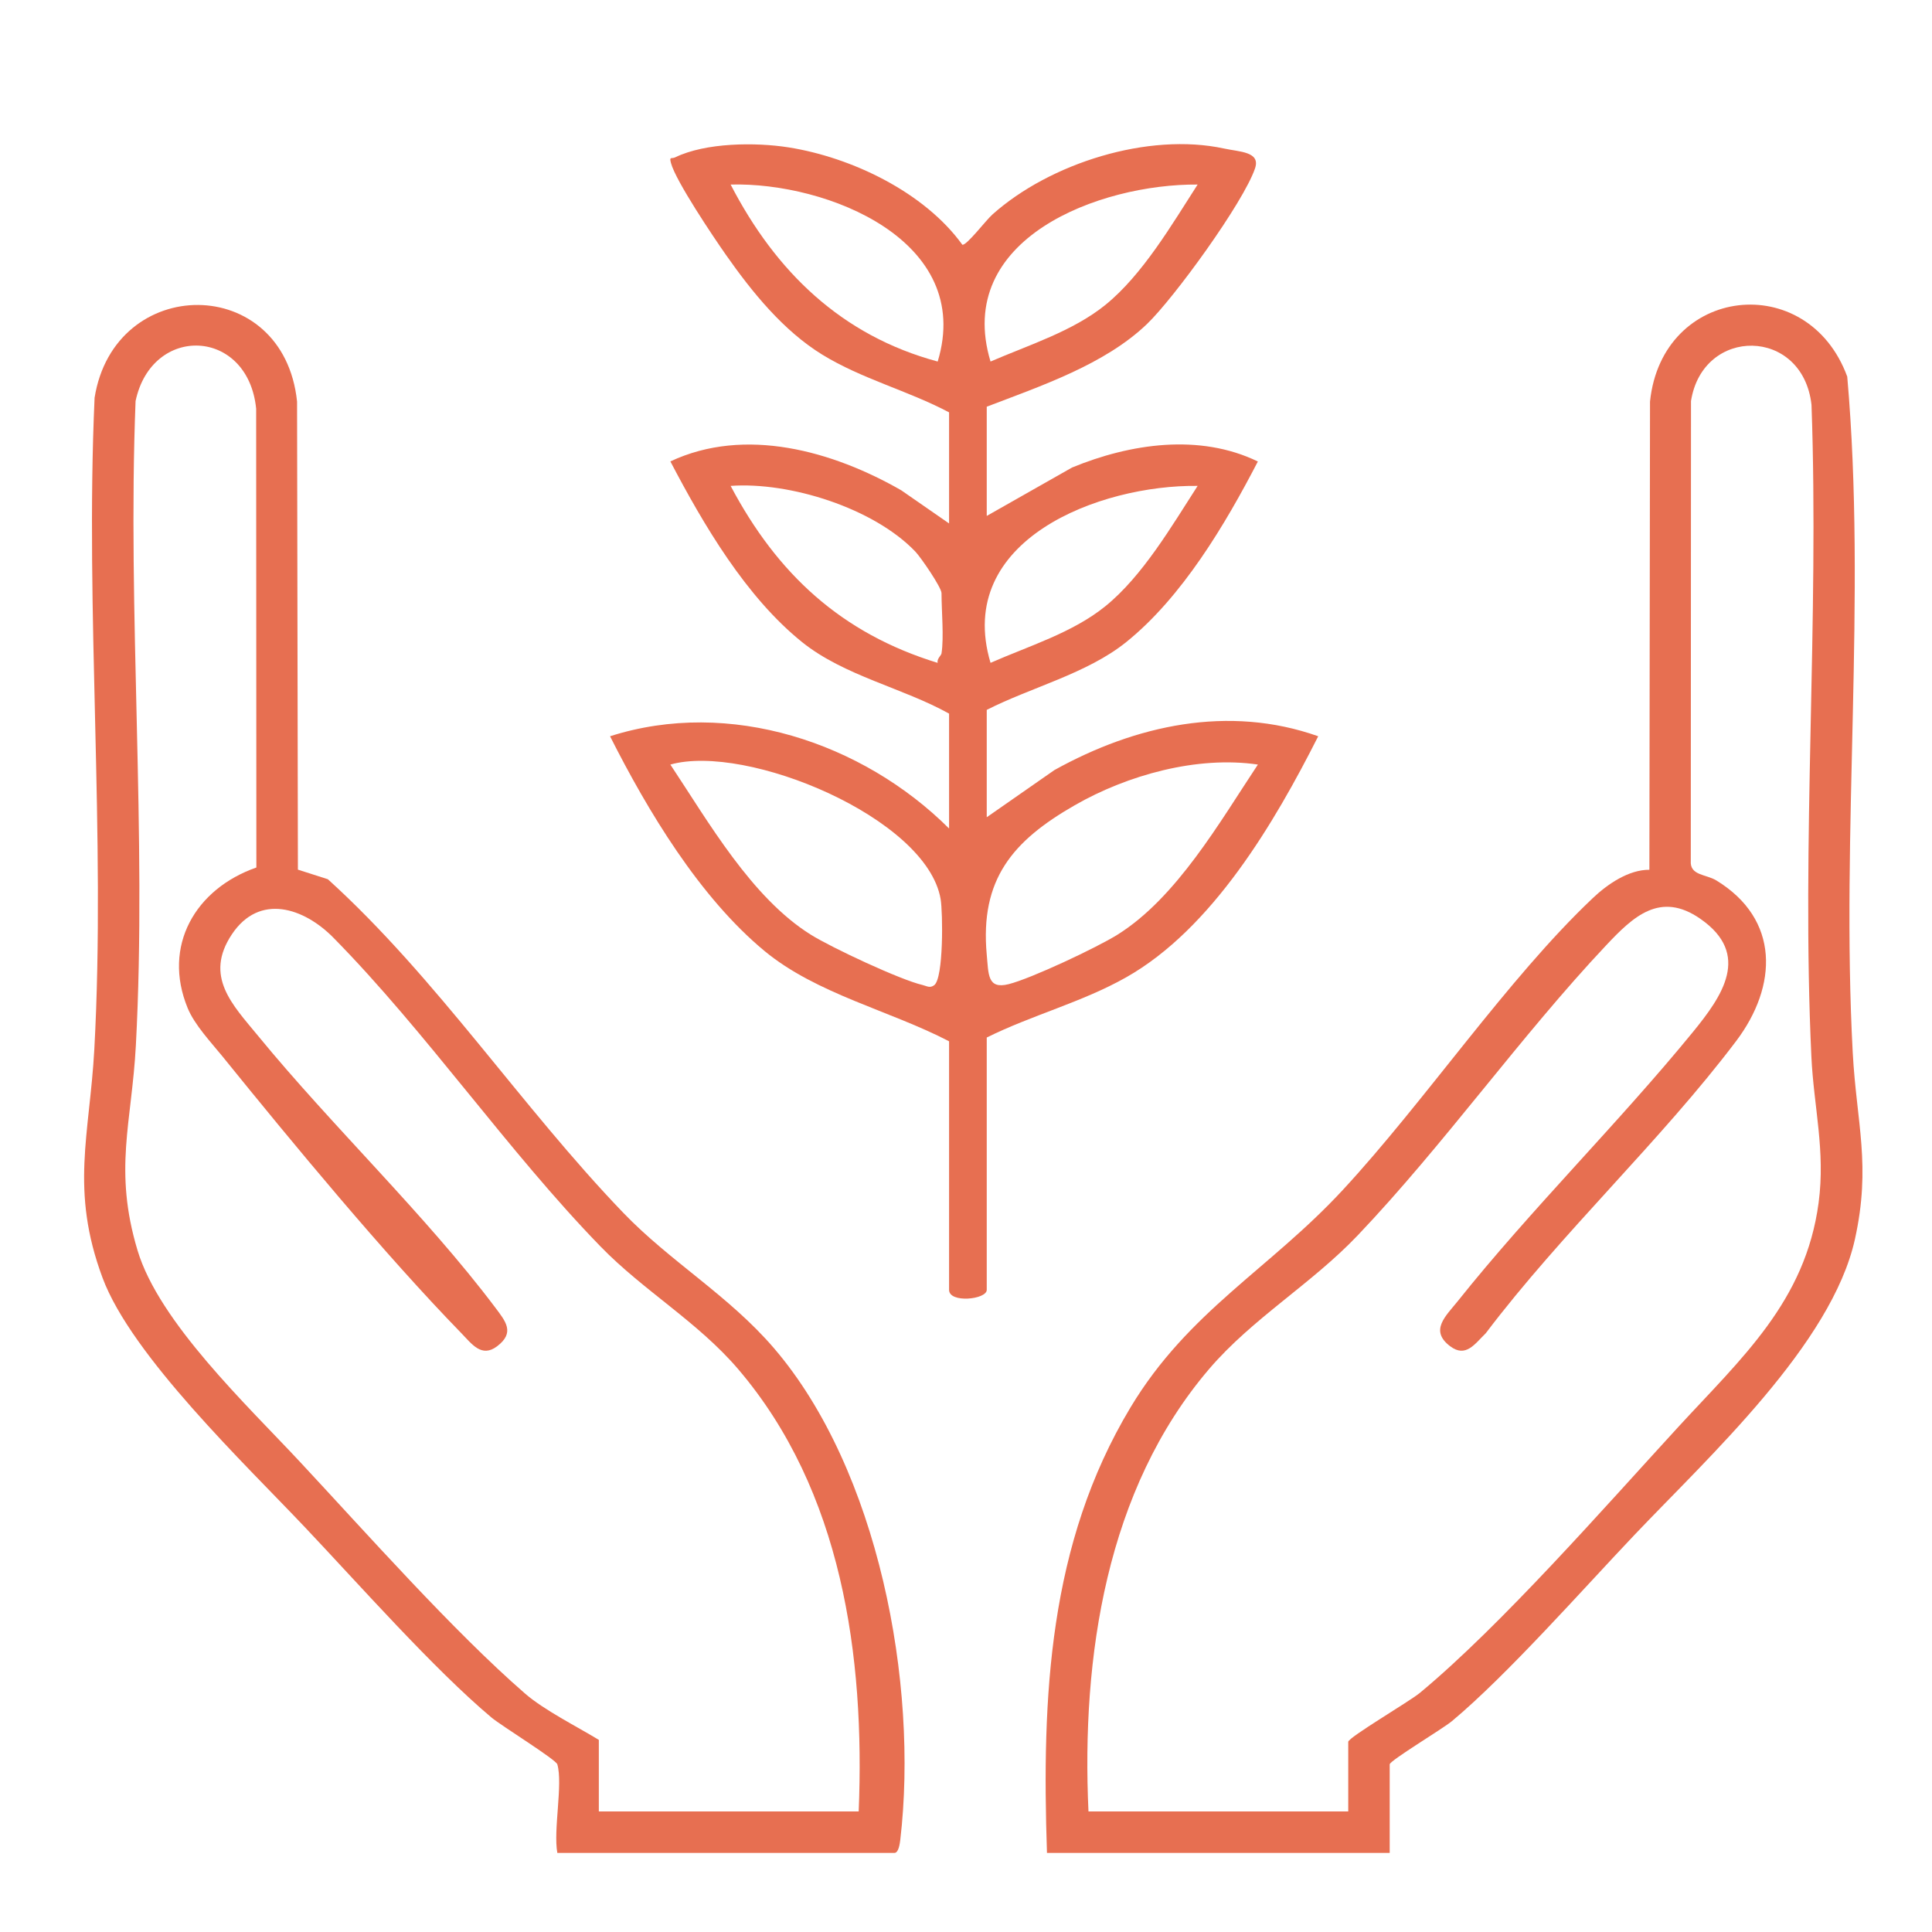
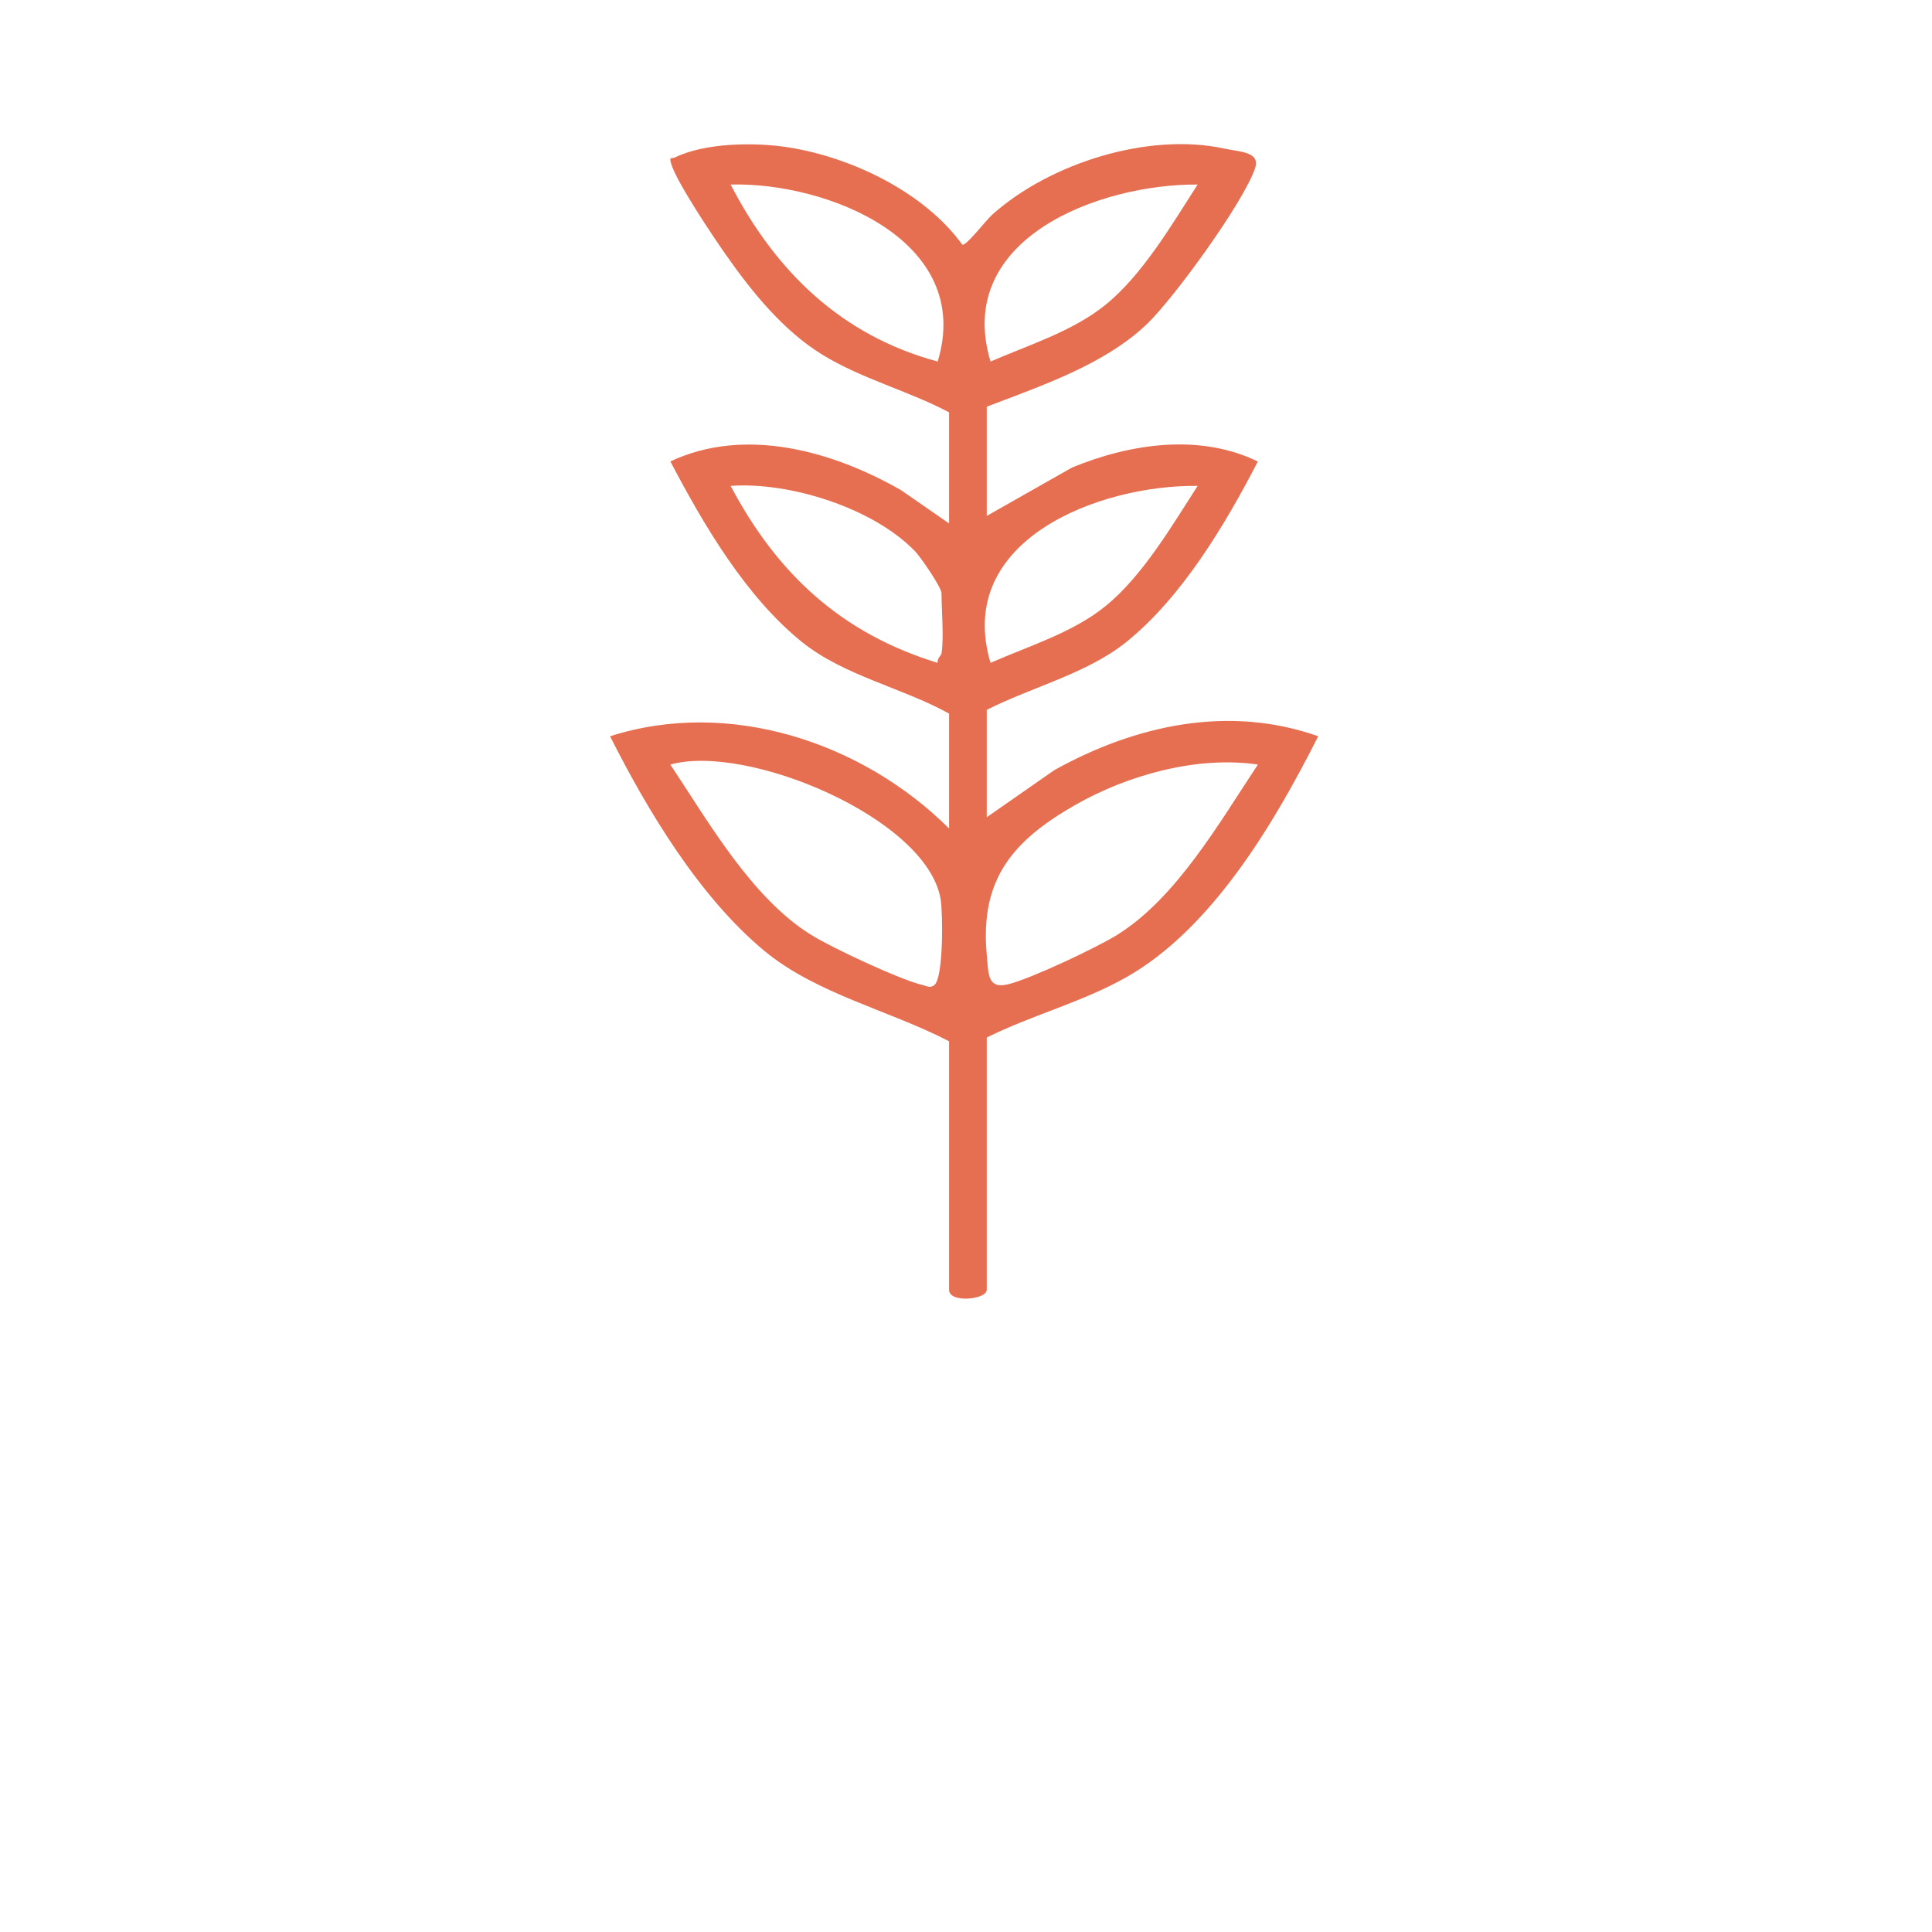
<svg xmlns="http://www.w3.org/2000/svg" width="46" height="46" viewBox="0 0 46 46" fill="none">
  <path d="M23.494 9.684V12.284L25.524 11.132C26.913 10.56 28.562 10.315 29.949 10.988C29.171 12.49 28.143 14.22 26.812 15.29C25.882 16.038 24.546 16.366 23.494 16.902V19.458L25.105 18.335C27.032 17.265 29.253 16.774 31.386 17.53C30.351 19.579 28.865 22.111 26.813 23.27C25.764 23.863 24.57 24.168 23.494 24.703V30.711C23.494 30.942 22.597 31.034 22.597 30.711V24.793C21.199 24.063 19.442 23.668 18.202 22.642C16.657 21.364 15.421 19.306 14.525 17.53C17.366 16.62 20.538 17.675 22.597 19.726V16.991C21.505 16.381 20.098 16.092 19.098 15.289C17.76 14.213 16.75 12.492 15.961 10.986C17.742 10.149 19.829 10.739 21.459 11.674L22.597 12.463V9.818C21.622 9.302 20.523 9.024 19.578 8.444C18.651 7.874 17.908 6.957 17.287 6.072C16.987 5.645 16.09 4.311 15.976 3.884C15.931 3.715 15.985 3.79 16.076 3.746C16.801 3.394 17.99 3.385 18.775 3.509C20.28 3.747 22.011 4.578 22.913 5.827C23.012 5.852 23.47 5.249 23.628 5.108C24.995 3.885 27.341 3.145 29.148 3.537C29.506 3.616 30.018 3.608 29.882 4.008C29.608 4.819 27.957 7.093 27.31 7.714C26.304 8.68 24.778 9.191 23.495 9.683L23.494 9.684ZM22.326 8.608C23.2 5.73 19.693 4.333 17.396 4.394C18.467 6.464 20.035 7.991 22.326 8.608ZM28.515 4.394C26.188 4.376 22.7 5.676 23.584 8.608C24.488 8.217 25.545 7.886 26.317 7.261C27.205 6.542 27.901 5.347 28.515 4.394ZM22.417 15.557C22.477 15.175 22.417 14.543 22.417 14.123C22.417 13.986 21.923 13.268 21.794 13.133C20.804 12.098 18.805 11.468 17.396 11.569C18.507 13.667 20.033 15.079 22.326 15.783C22.3 15.689 22.41 15.606 22.417 15.558V15.557ZM28.515 11.569C26.189 11.539 22.712 12.852 23.584 15.782C24.492 15.382 25.538 15.066 26.317 14.435C27.205 13.716 27.901 12.521 28.515 11.569ZM15.961 18.204C16.866 19.565 17.893 21.373 19.306 22.255C19.797 22.562 21.437 23.331 21.968 23.453C22.065 23.476 22.139 23.535 22.243 23.457C22.468 23.288 22.45 21.729 22.396 21.408C22.067 19.472 17.77 17.692 15.961 18.204ZM29.95 18.204C28.51 17.991 26.844 18.451 25.585 19.175C24.113 20.02 23.329 20.934 23.494 22.731C23.538 23.195 23.507 23.559 24.013 23.433C24.546 23.301 26.114 22.562 26.604 22.256C28.017 21.374 29.044 19.566 29.949 18.205L29.95 18.204Z" fill="#E76F51" />
-   <path d="M33.088 44.117H24.928C24.804 40.403 24.963 36.76 26.918 33.508C28.294 31.22 30.226 30.217 31.968 28.336C33.935 26.213 35.888 23.308 37.926 21.381C38.273 21.052 38.778 20.705 39.271 20.709L39.286 9.56C39.574 6.8 43.042 6.41 43.982 8.967C44.446 14.253 43.828 19.774 44.113 25.066C44.203 26.735 44.554 27.745 44.165 29.504C43.614 32.001 40.685 34.682 38.919 36.542C37.685 37.841 35.879 39.888 34.569 40.98C34.35 41.163 33.088 41.919 33.088 42.009V44.116V44.117ZM32.101 43.13V41.472C32.101 41.368 33.564 40.508 33.806 40.307C35.735 38.708 38.201 35.891 39.949 33.986C41.465 32.335 42.986 30.99 43.3 28.639C43.466 27.398 43.184 26.351 43.128 25.155C42.888 20.052 43.315 14.761 43.131 9.638C42.923 7.787 40.543 7.767 40.262 9.549L40.257 20.493C40.23 20.849 40.617 20.812 40.864 20.962C42.381 21.888 42.33 23.474 41.335 24.79C39.538 27.168 37.188 29.346 35.376 31.743C35.117 31.994 34.902 32.337 34.527 32.053C34.029 31.677 34.425 31.334 34.706 30.983C36.452 28.794 38.532 26.745 40.309 24.57C41.004 23.718 41.702 22.724 40.487 21.878C39.529 21.21 38.885 21.824 38.244 22.505C36.198 24.677 34.384 27.252 32.328 29.412C31.223 30.574 29.822 31.387 28.788 32.596C26.336 35.465 25.747 39.459 25.916 43.13H32.104L32.101 43.13Z" fill="#E76F51" />
-   <path d="M13.271 42.01C13.237 41.892 11.939 41.092 11.7 40.892C10.322 39.733 8.548 37.724 7.261 36.364C5.837 34.859 3.13 32.278 2.441 30.423C1.664 28.331 2.134 27.027 2.246 24.977C2.521 19.897 2.023 14.575 2.252 9.471C2.724 6.519 6.754 6.5 7.073 9.561L7.093 20.706L7.806 20.934C10.405 23.29 12.405 26.343 14.839 28.875C15.959 30.04 17.352 30.845 18.428 32.1C20.912 34.996 21.873 40.083 21.435 43.808C21.424 43.898 21.395 44.117 21.296 44.117H13.27C13.17 43.574 13.406 42.476 13.27 42.01H13.271ZM14.258 41.427V43.13H20.445C20.596 39.434 20.046 35.491 17.574 32.597C16.611 31.471 15.326 30.735 14.302 29.682C12.09 27.407 10.154 24.576 7.938 22.326C7.236 21.614 6.179 21.261 5.522 22.244C4.852 23.248 5.538 23.924 6.142 24.66C7.91 26.817 10.131 28.927 11.785 31.123C12.04 31.462 12.267 31.727 11.835 32.055C11.466 32.333 11.236 32.002 10.986 31.744C9.15 29.858 6.969 27.219 5.295 25.15C5.019 24.81 4.634 24.404 4.469 24.004C3.858 22.52 4.653 21.162 6.104 20.655L6.099 9.731C5.905 7.805 3.617 7.714 3.228 9.549C3.029 14.6 3.502 19.862 3.235 24.888C3.137 26.737 2.698 27.851 3.275 29.772C3.787 31.48 5.887 33.46 7.13 34.793C8.715 36.493 10.79 38.836 12.498 40.32C12.951 40.715 13.732 41.105 14.26 41.427H14.258Z" fill="#E76F51" />
</svg>